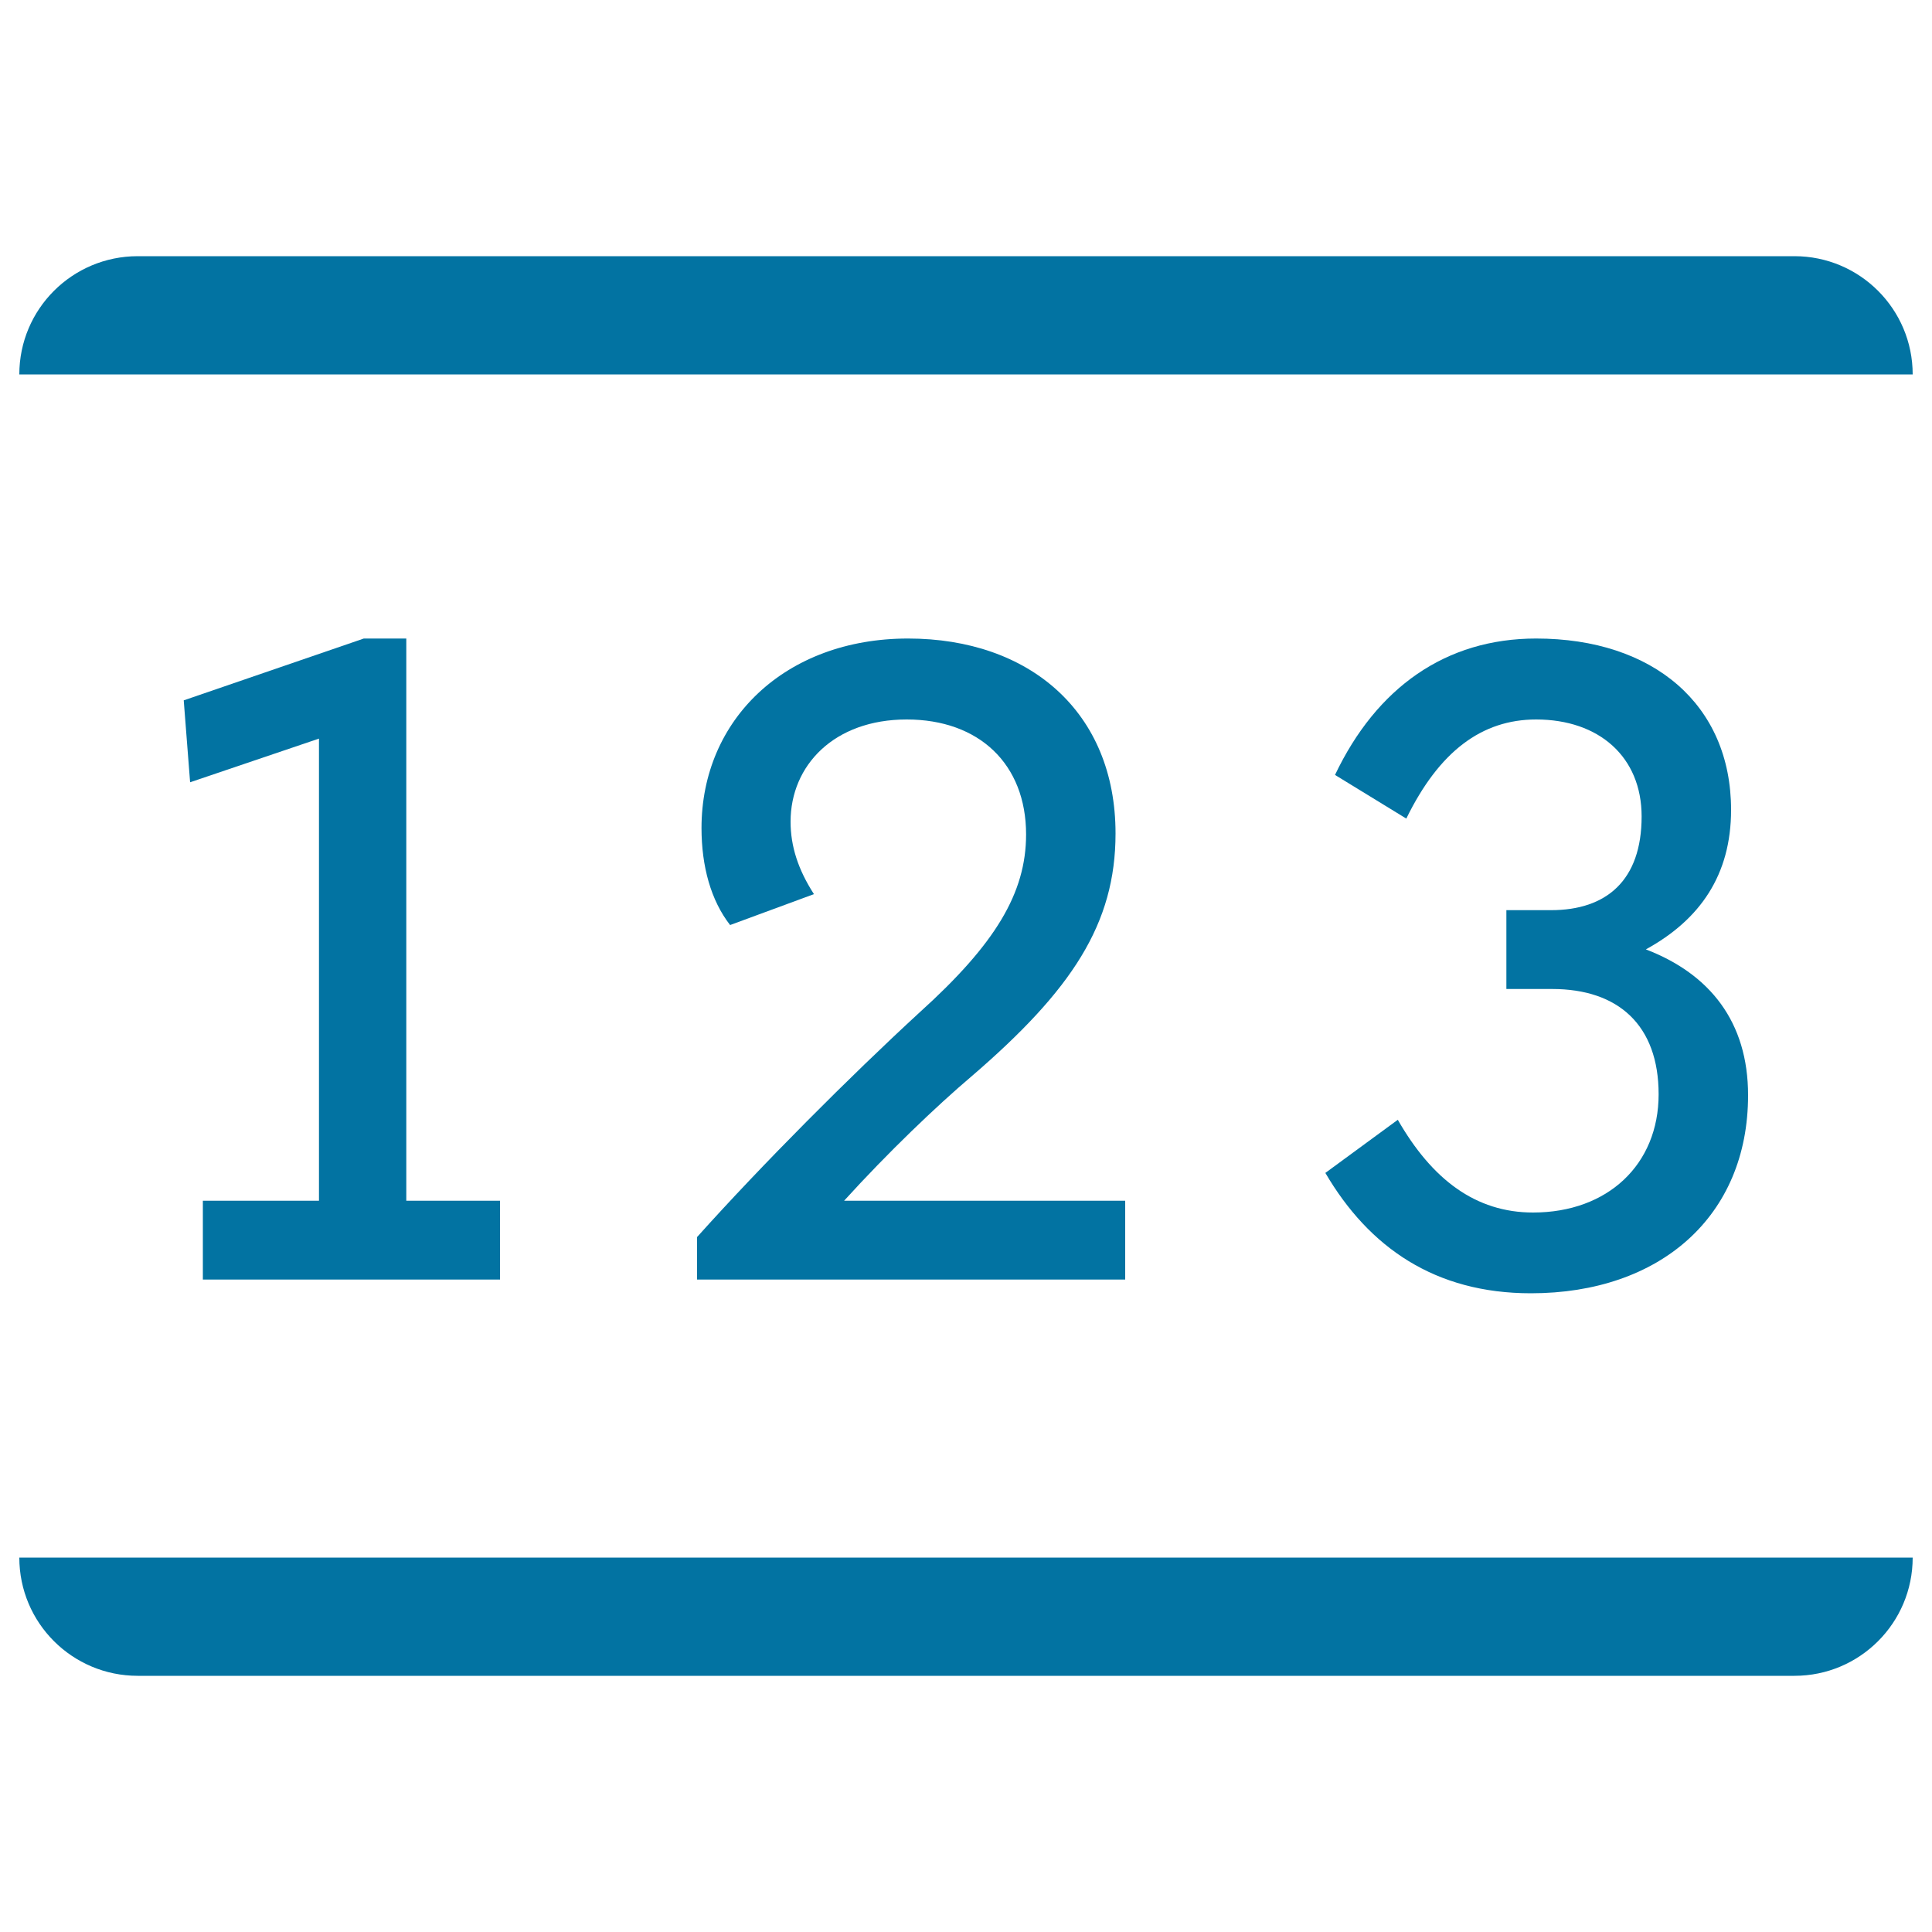
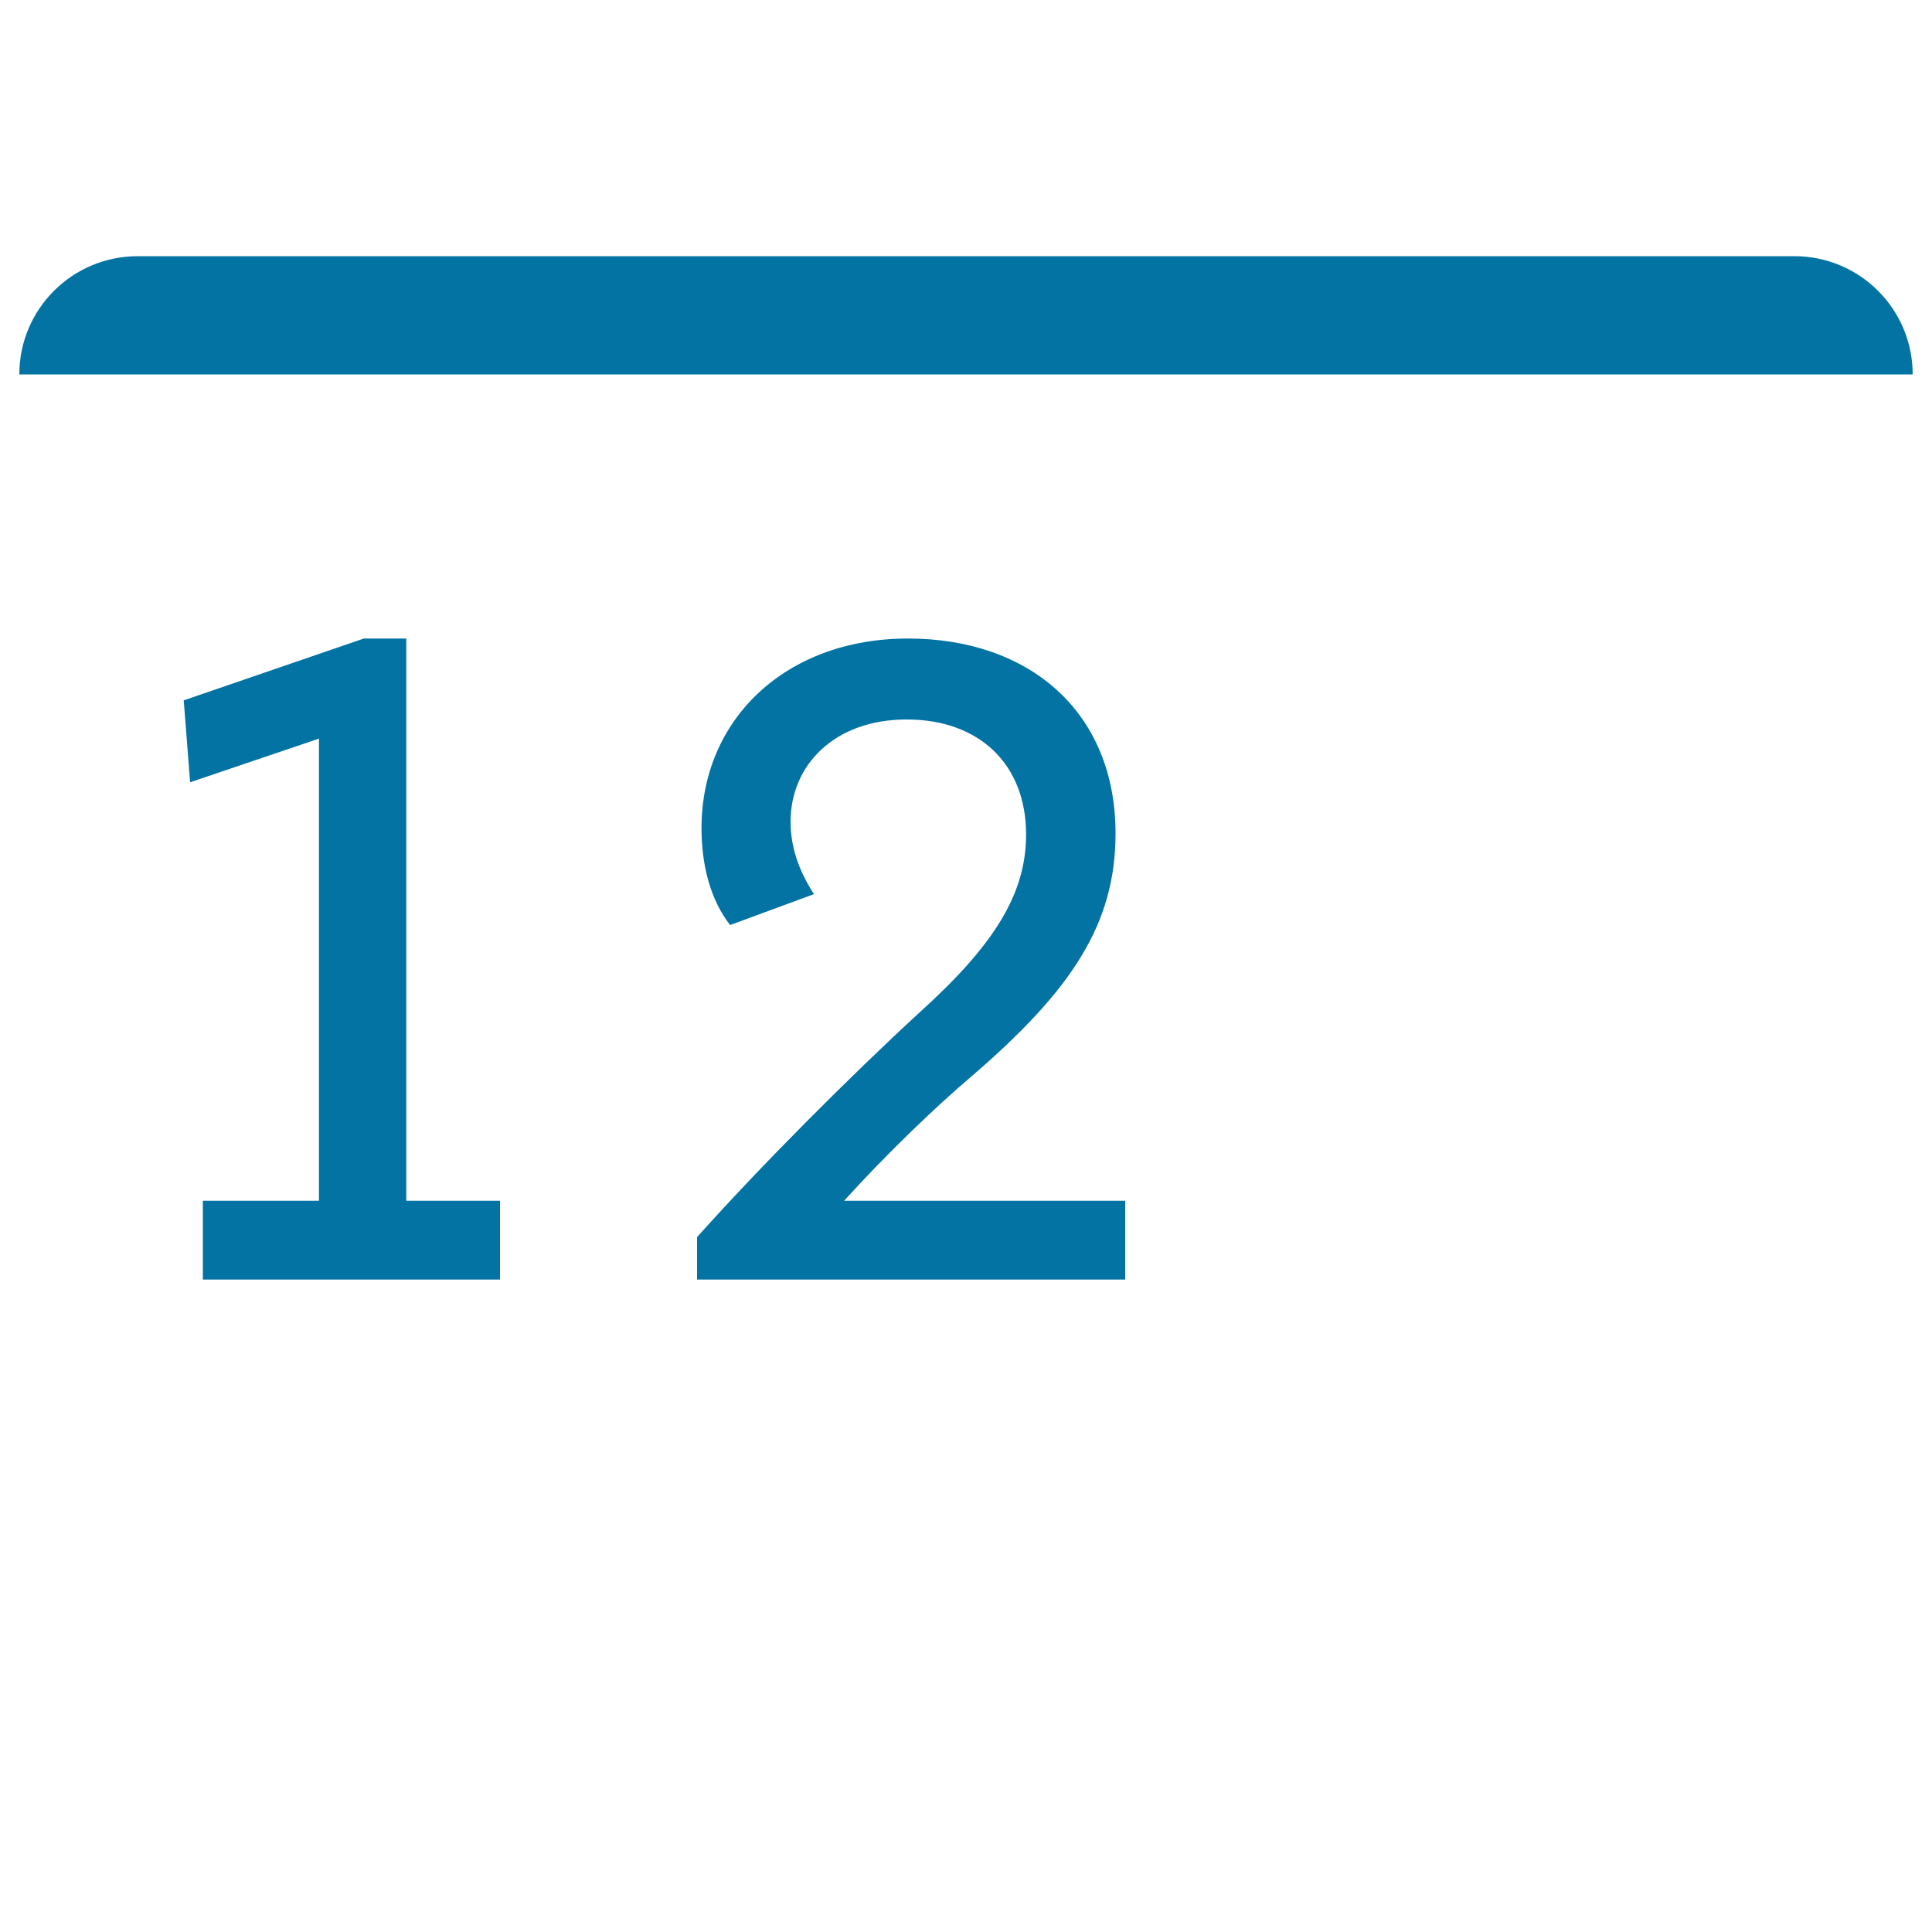
<svg xmlns="http://www.w3.org/2000/svg" viewBox="0 0 1000 1000" style="fill:#0273a2">
  <title>Verification Code SVG icon</title>
  <path d="M10,193.8c0-33.8,27.4-61.2,61.3-61.2h857.5c33.8,0,61.2,27.4,61.2,61.2" />
-   <path d="M990,806.2c0,33.8-27.4,61.2-61.2,61.2H71.3c-33.9,0-61.3-27.4-61.3-61.2" />
  <path d="M105,662.3v-40.8h60.1V382.3l-66.7,22.6l-3.3-42.4l93.2-32h22v291h48.5v40.8H105z" />
  <path d="M377.9,478.8c-9.9-12.7-14.8-30.3-14.8-50.2c0-56.2,43.5-98.1,106.9-98.1c62.8,0,107.4,38,107.4,100.9c0,46.8-22.6,81-74.4,125.6c-18.2,15.4-43.6,39.7-66.1,64.5h145.5v40.8H360.8v-22C394.4,602.8,440.1,557,476,524c39.1-35.3,55.1-61.7,55.1-92.1c0-36.4-24.3-59.5-61.8-59.5c-37.5,0-60.1,23.7-60.1,52.9c0,12.7,3.9,24.8,12.1,37.5L377.9,478.8z" />
-   <path d="M723.5,579.6c17.7,30.9,40.3,48,70,48c38.6,0,65-24.8,65-61.2c0-35.8-20.9-54.5-55.1-54.5h-23.7v-40.8h23.1c28.7,0,46.9-15.4,46.9-48.5c0-30.9-22.1-50.2-54.6-50.2c-28.1,0-50.2,16.5-67.2,51.3L691,401.1c21.5-45.2,57.3-70.6,104.1-70.6c60.6,0,100.9,34.2,100.9,88.7c0,33.6-16,56.8-44.1,72.2c33.1,12.7,52.9,37.5,52.9,75.5c0,62.8-45.7,102.5-112.4,102.5c-49.6,0-83.8-23.7-106.4-62.3L723.5,579.6z" />
</svg>